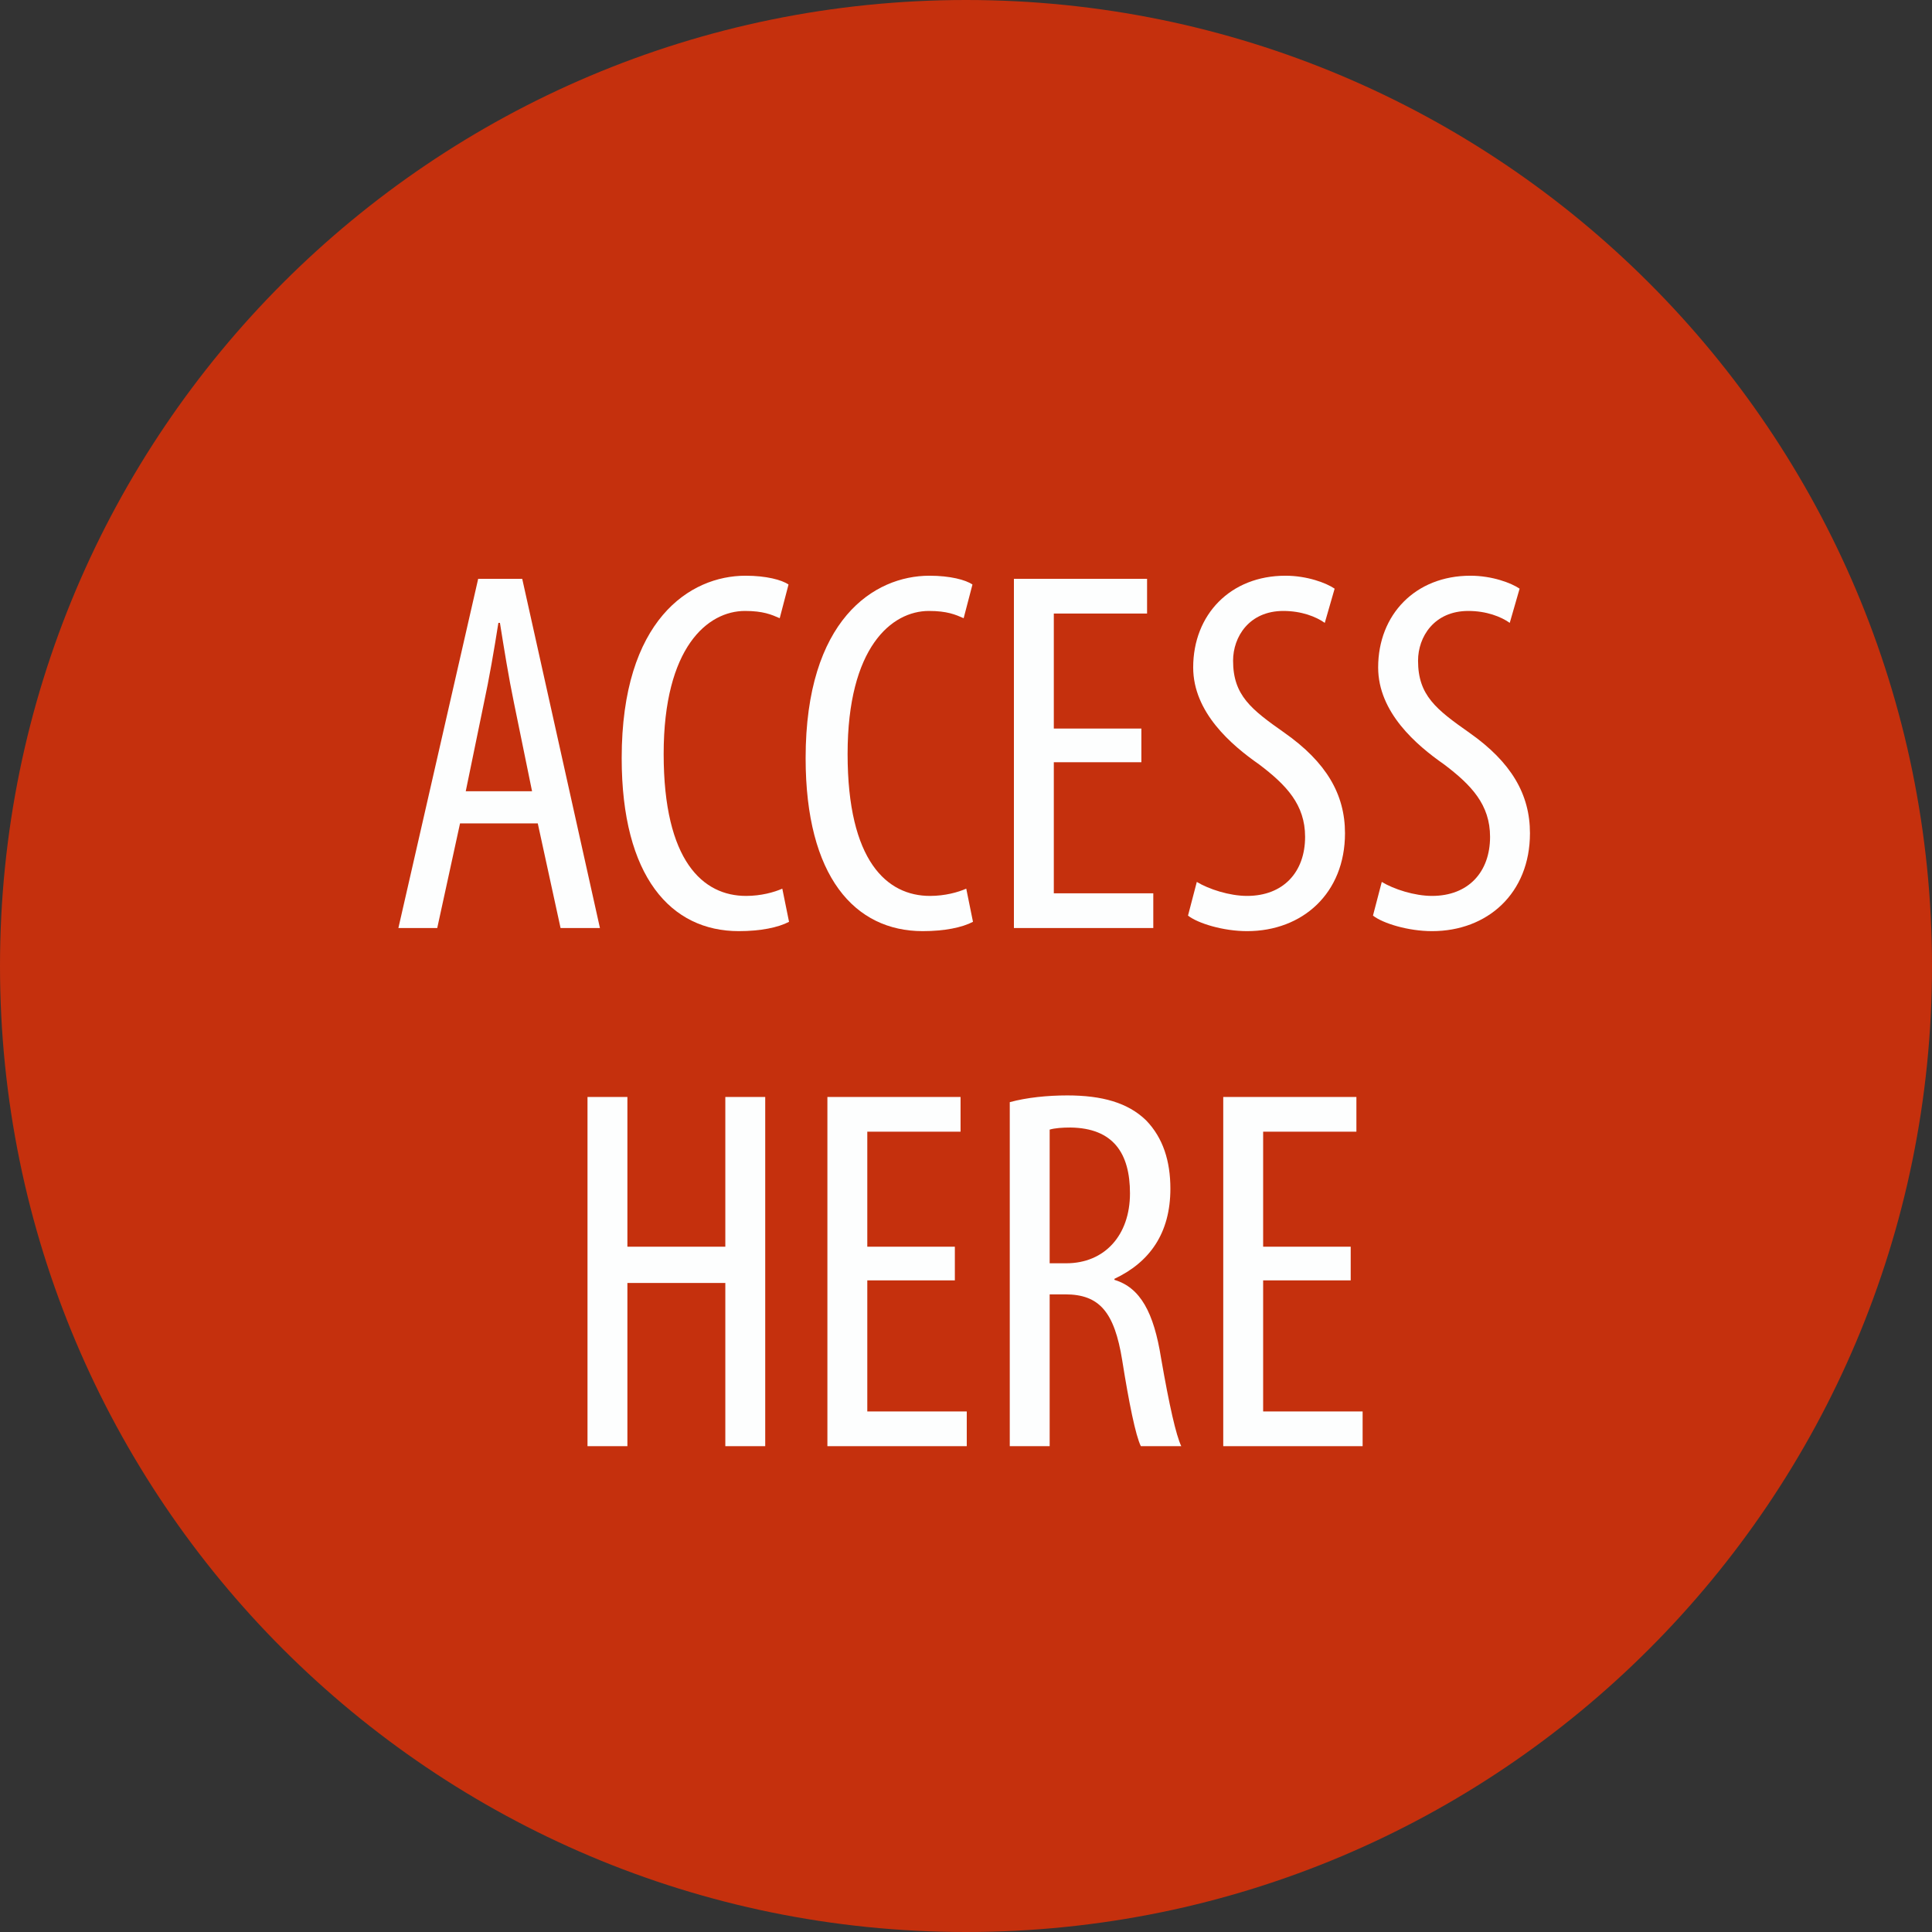
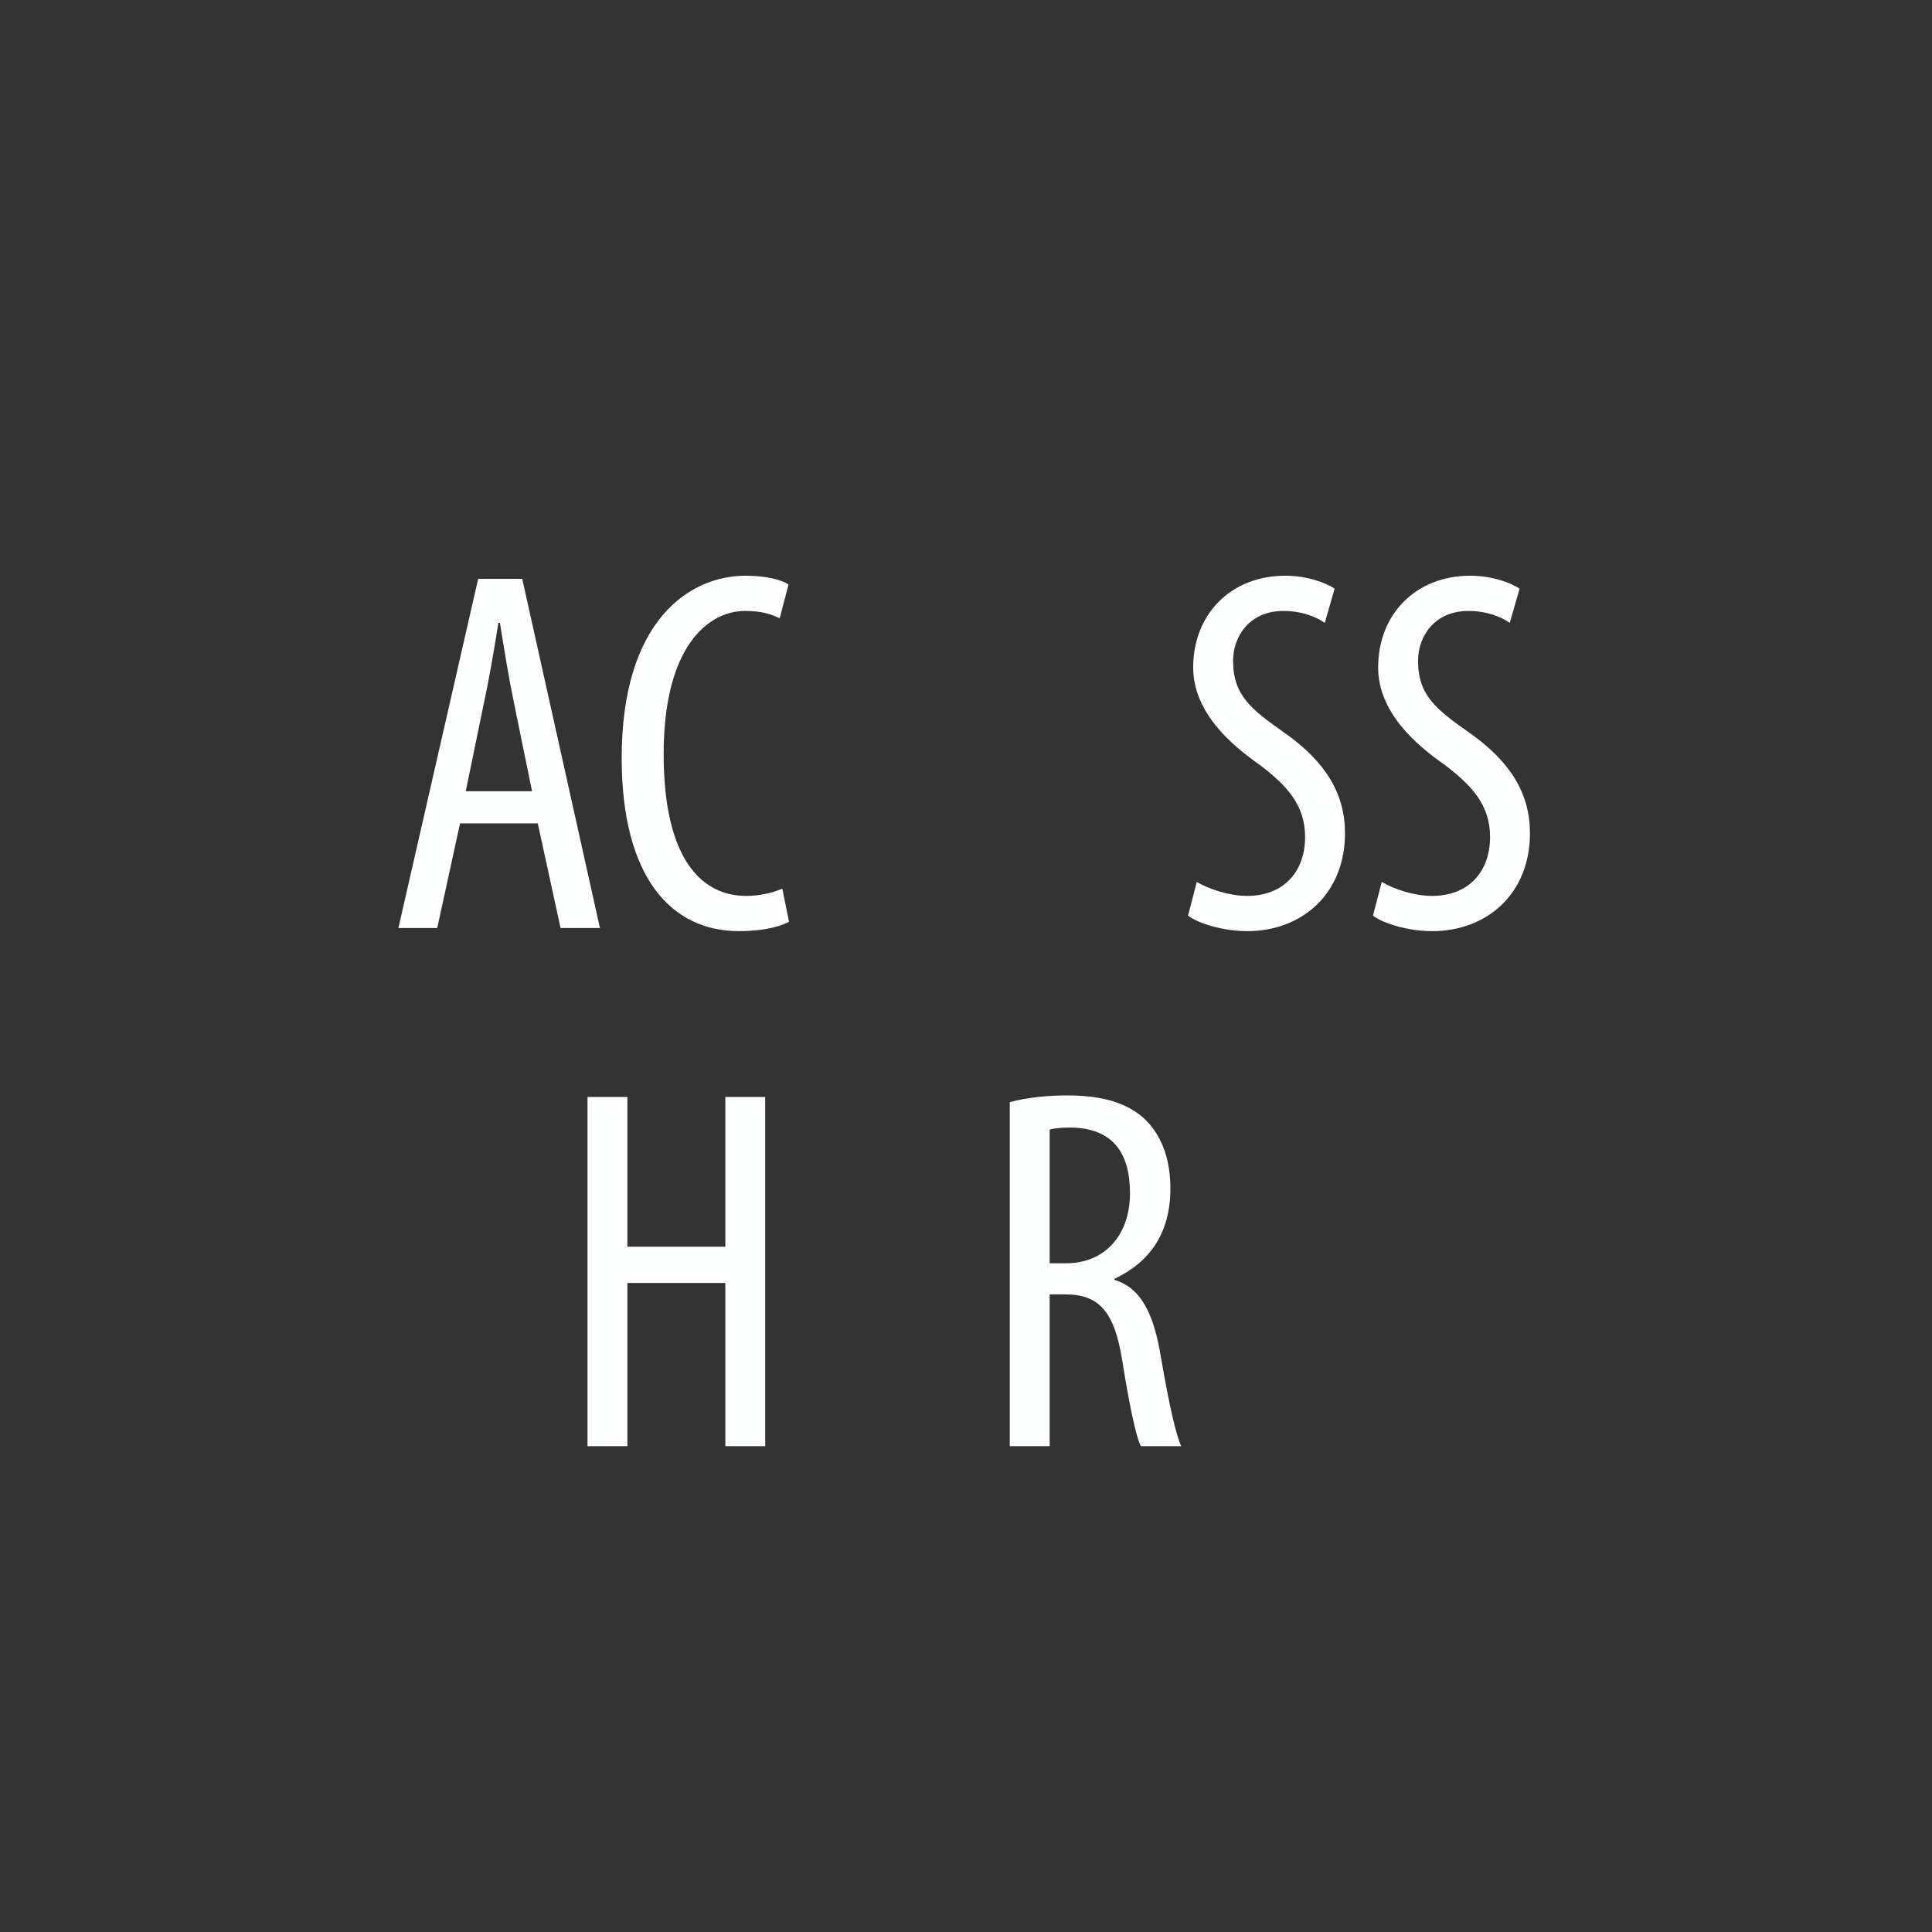
<svg xmlns="http://www.w3.org/2000/svg" id="a" width="200" height="200" viewBox="0 0 200 200">
  <rect x="0" y="0" width="200" height="200" fill="#333333" stroke="none" />
  <defs>
    <style>.c{fill:#c5300d;}.c,.d,.e{stroke-width:0px;}.d{fill:#fdfefe;}.e{fill:none;}.f{clip-path:url(#b);}</style>
    <clipPath id="b">
-       <rect class="e" width="200" height="200" />
-     </clipPath>
+       </clipPath>
  </defs>
  <g class="f">
    <path class="c" d="M100,200c55.229,0,100-44.771,100-100S155.229,0,100,0,0,44.771,0,100s44.771,100,100,100" />
  </g>
  <path class="d" d="M47.623,85.235l-2.36,10.834h-4.022l8.26-36.15h4.559l8.045,36.15h-4.076l-2.36-10.834h-8.045ZM55.078,81.91l-1.877-9.171c-.537-2.575-1.019-5.578-1.448-8.26h-.161c-.429,2.735-.965,5.846-1.501,8.313l-1.877,9.118h6.865Z" />
  <path class="d" d="M81.682,95.426c-1.126.59-2.95.965-5.203.965-7.026,0-12.122-5.632-12.122-17.914,0-14.32,7.08-18.879,12.819-18.879,2.145,0,3.754.429,4.452.912l-.912,3.486c-.858-.375-1.716-.75-3.593-.75-3.862,0-8.421,3.754-8.421,14.803,0,11.103,4.076,14.696,8.528,14.696,1.555,0,2.896-.375,3.754-.751l.697,3.433Z" />
-   <path class="d" d="M100.723,95.426c-1.126.59-2.95.965-5.203.965-7.026,0-12.122-5.632-12.122-17.914,0-14.32,7.08-18.879,12.819-18.879,2.145,0,3.754.429,4.452.912l-.912,3.486c-.858-.375-1.716-.75-3.593-.75-3.862,0-8.421,3.754-8.421,14.803,0,11.103,4.076,14.696,8.528,14.696,1.556,0,2.896-.375,3.755-.751l.697,3.433Z" />
-   <path class="d" d="M118.154,78.906h-9.064v13.569h10.298v3.594h-14.428v-36.15h13.784v3.594h-9.654v11.907h9.064v3.486Z" />
  <path class="d" d="M123.893,91.296c1.234.751,3.38,1.448,5.203,1.448,3.754,0,6.007-2.467,6.007-6.114,0-3.326-1.931-5.364-4.773-7.509-2.843-1.984-6.812-5.363-6.812-10.029,0-5.471,3.861-9.494,9.547-9.494,2.253,0,4.237.751,5.096,1.341l-1.02,3.54c-.911-.644-2.413-1.233-4.291-1.233-3.539,0-5.202,2.682-5.202,5.149,0,3.593,1.877,5.042,5.31,7.455,4.345,3.057,6.275,6.382,6.275,10.405,0,6.221-4.397,10.137-10.137,10.137-2.467,0-5.096-.805-6.114-1.609l.911-3.486Z" />
  <path class="d" d="M143.041,91.296c1.234.751,3.38,1.448,5.203,1.448,3.754,0,6.007-2.467,6.007-6.114,0-3.326-1.931-5.364-4.773-7.509-2.843-1.984-6.812-5.363-6.812-10.029,0-5.471,3.861-9.494,9.547-9.494,2.253,0,4.237.751,5.096,1.341l-1.02,3.54c-.911-.644-2.413-1.233-4.291-1.233-3.539,0-5.202,2.682-5.202,5.149,0,3.593,1.877,5.042,5.31,7.455,4.345,3.057,6.275,6.382,6.275,10.405,0,6.221-4.397,10.137-10.137,10.137-2.467,0-5.096-.805-6.114-1.609l.911-3.486Z" />
  <path class="d" d="M64.948,113.558v15.5h10.137v-15.5h4.13v36.149h-4.13v-16.895h-10.137v16.895h-4.13v-36.149h4.13Z" />
-   <path class="d" d="M98.846,132.544h-9.064v13.569h10.297v3.594h-14.427v-36.149h13.784v3.593h-9.654v11.907h9.064v3.486Z" />
  <path class="d" d="M104.531,114.094c1.771-.482,3.916-.697,5.954-.697,3.593,0,6.274.751,8.152,2.574,1.77,1.823,2.521,4.237,2.521,7.08,0,4.612-2.146,7.616-5.792,9.332v.107c2.682.805,4.076,3.379,4.827,8.099.857,4.935,1.555,7.992,2.091,9.118h-4.183c-.537-1.072-1.234-4.505-1.932-8.903-.804-4.988-2.359-6.812-5.899-6.812h-1.609v15.715h-4.13v-35.613ZM108.661,130.774h1.717c3.969,0,6.597-2.896,6.597-7.241,0-4.13-1.716-6.758-6.168-6.812-.805,0-1.608.054-2.146.215v13.838Z" />
-   <path class="d" d="M139.824,132.544h-9.064v13.569h10.298v3.594h-14.428v-36.149h13.784v3.593h-9.654v11.907h9.064v3.486Z" />
</svg>